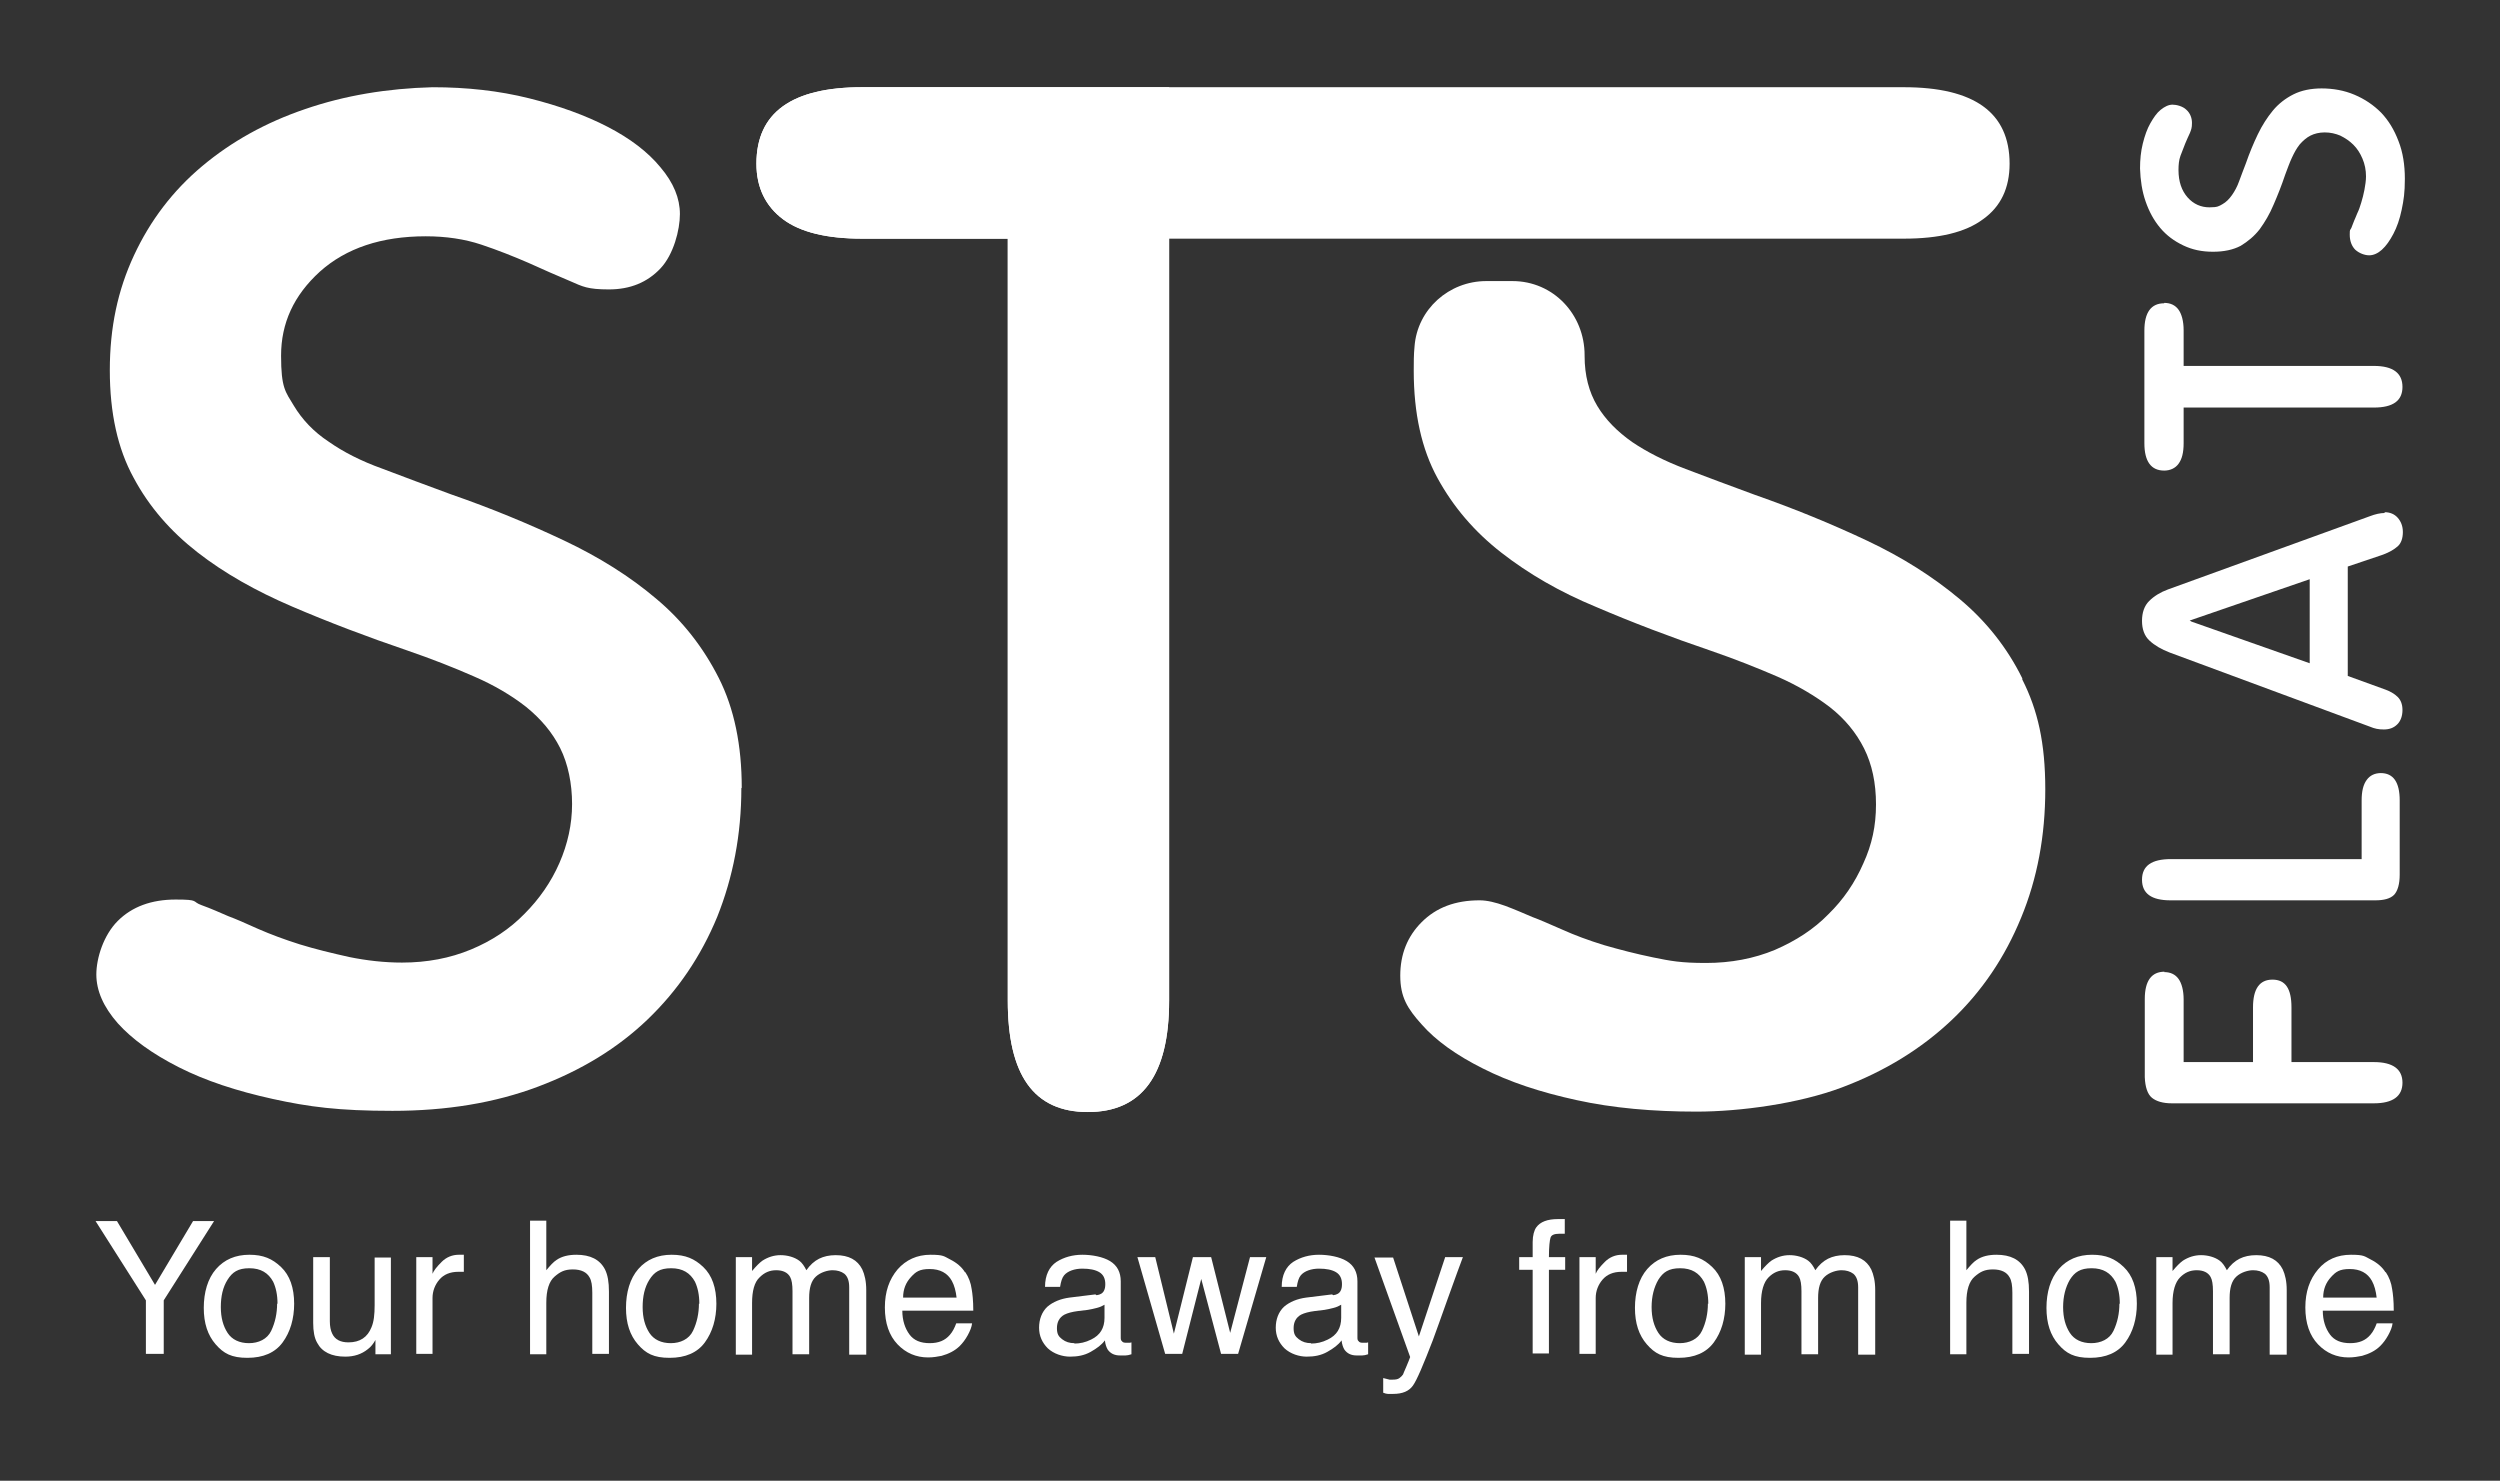
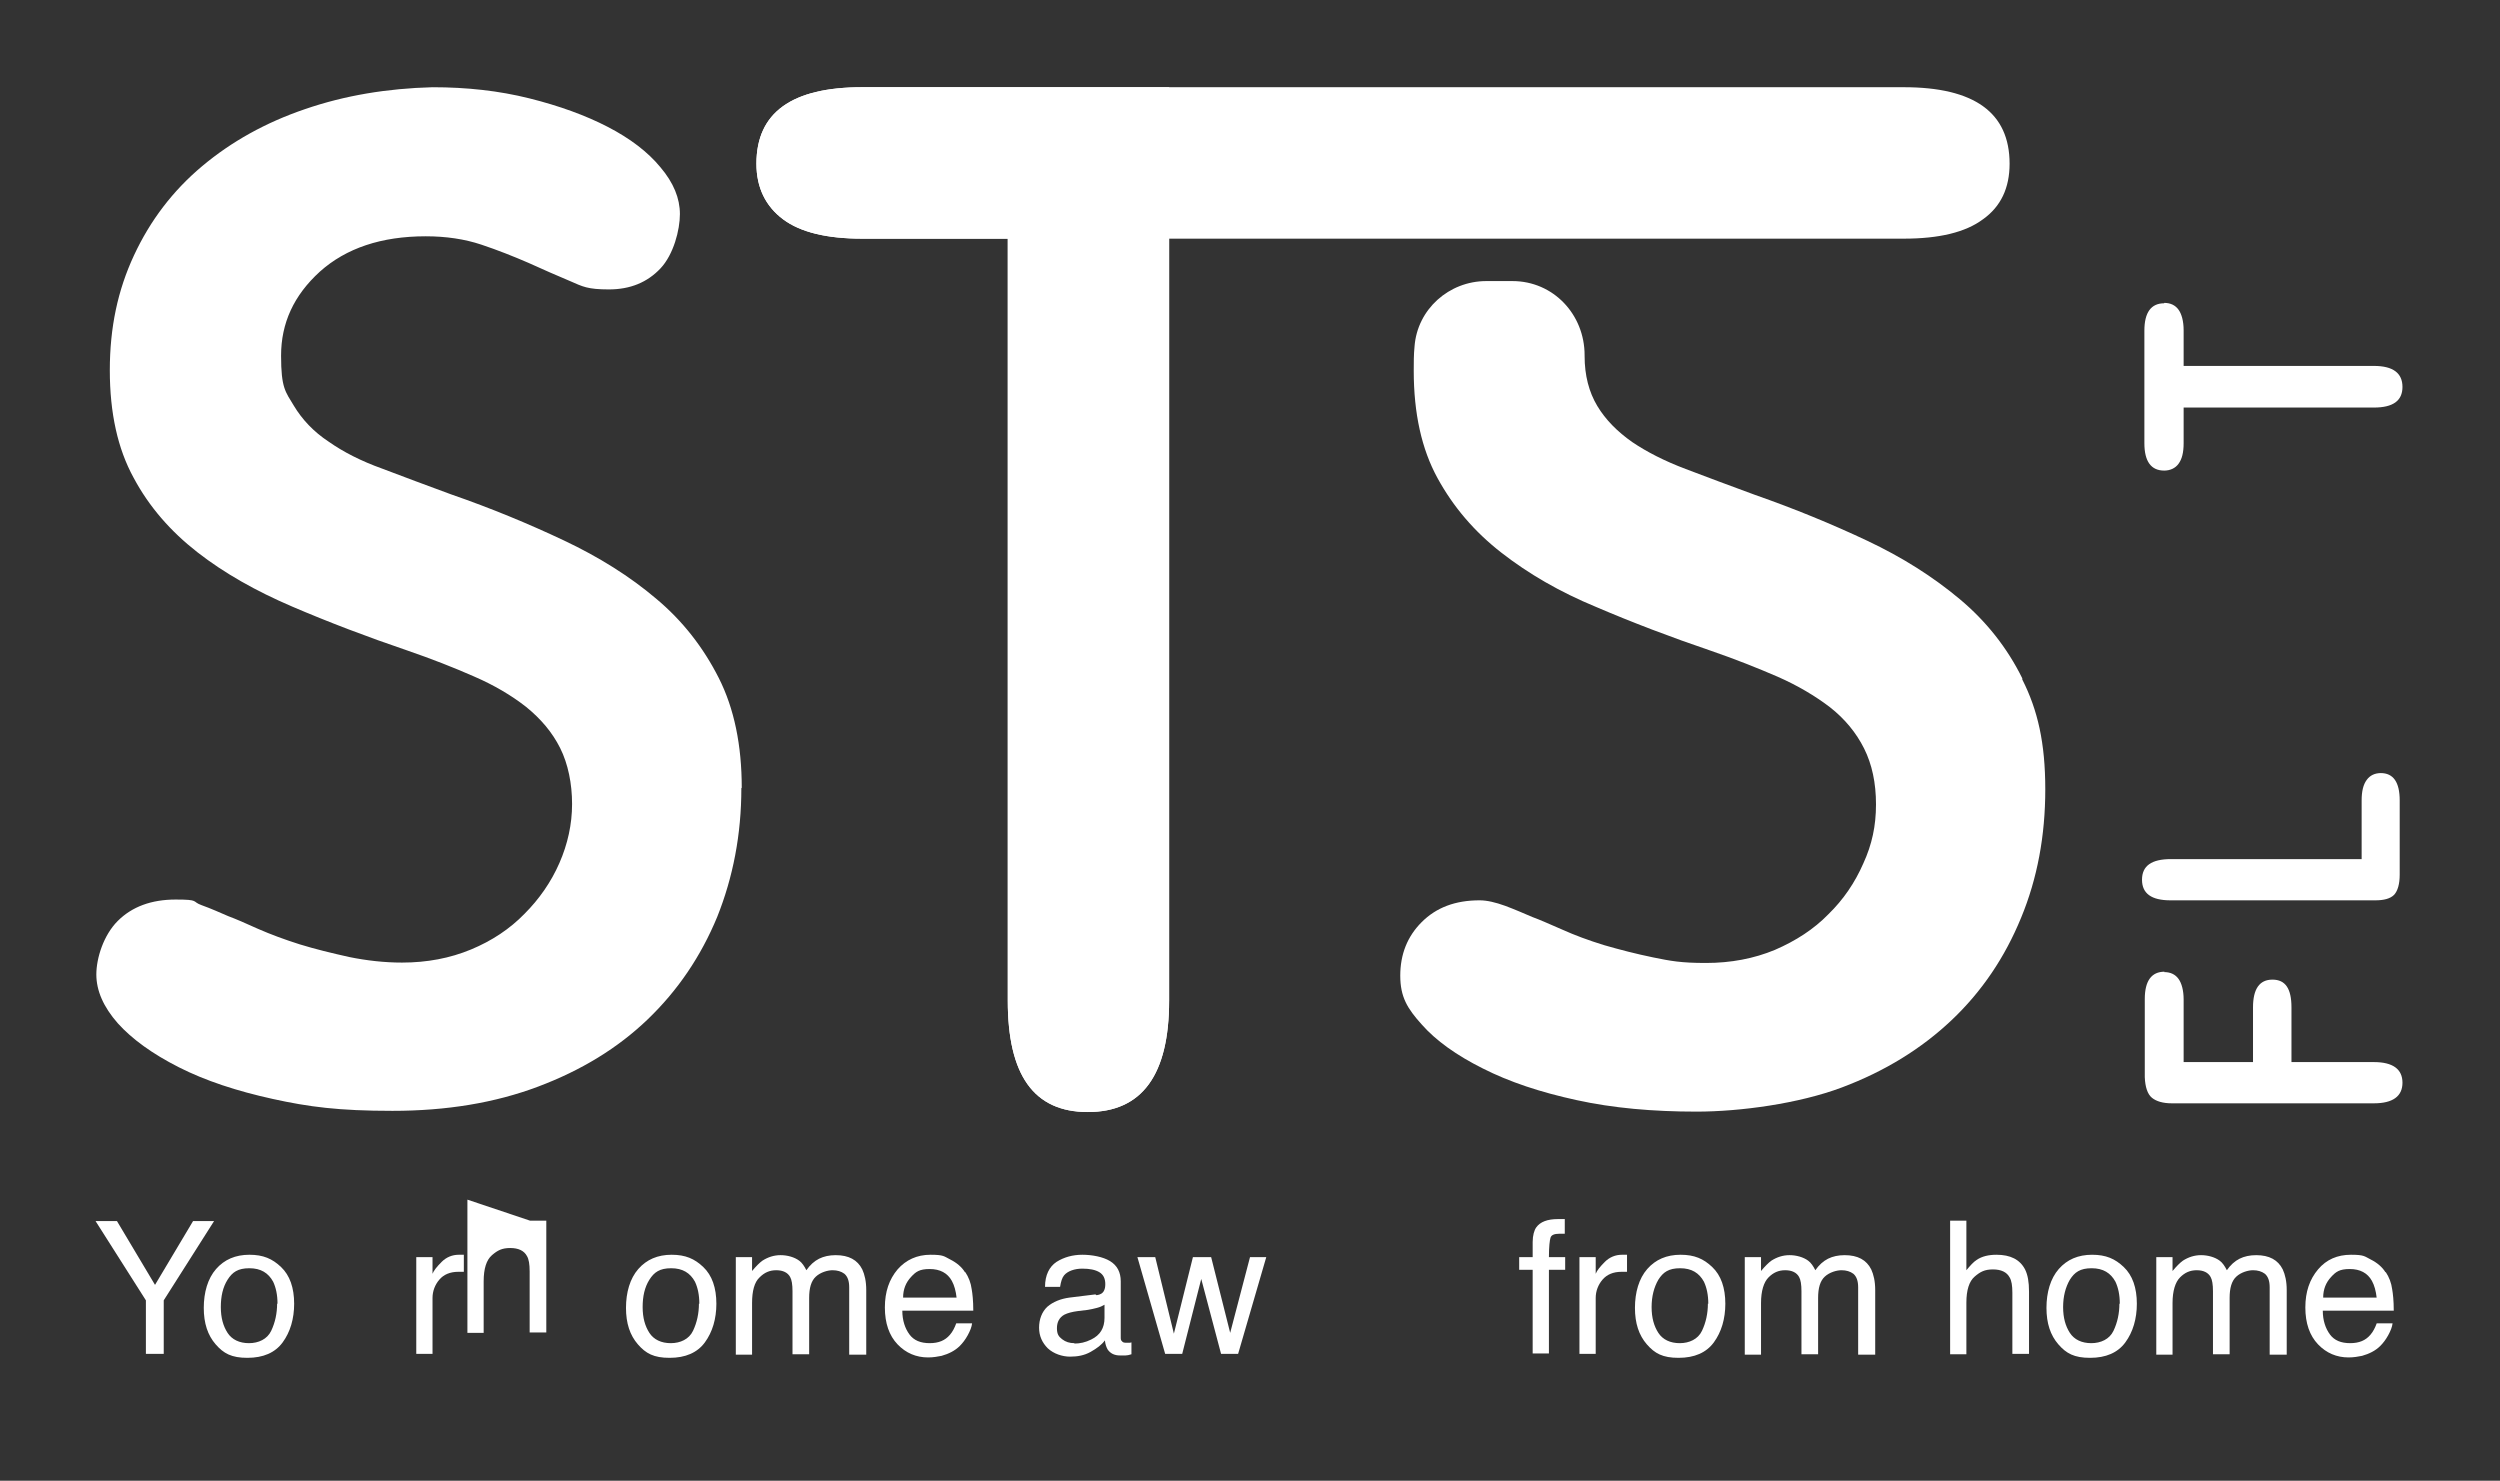
<svg xmlns="http://www.w3.org/2000/svg" id="Layer_1" version="1.1" viewBox="0 0 630.6 373.5">
  <rect x="0" y="0" width="630.6" height="373.5" fill="#333333" stroke="none" />
  <defs>
    <style>
      .st0 {
        fill: #fff;
      }
    </style>
  </defs>
  <path class="st0" d="M187,198.8c0,11.7-2.1,22.5-6.1,32.5-4.1,9.9-9.9,18.5-17.5,25.8-7.6,7.3-16.8,12.9-27.7,17-10.9,4.1-23.1,6.1-36.7,6.1s-21.1-1-30.2-3c-9.1-2-17-4.6-23.7-8-6.7-3.4-11.8-7.1-15.4-11.1-3.6-4.1-5.4-8.2-5.4-12.3s1.8-9.9,5.4-13.5c3.6-3.6,8.5-5.4,14.6-5.4s4,.5,6.5,1.4c2.5.9,4.7,1.9,6.8,2.8,1.9.7,4.4,1.8,7.5,3.2,3.2,1.4,6.7,2.7,10.5,3.9,3.9,1.2,8,2.2,12.5,3.2,4.4.9,8.9,1.4,13.3,1.4,6.3,0,12.1-1.1,17.4-3.3,5.3-2.2,9.8-5.2,13.5-9,3.7-3.7,6.7-8,8.8-12.8,2.1-4.8,3.2-9.8,3.2-14.9s-1-10.1-3-14.1c-2-4-4.9-7.4-8.6-10.4-3.7-2.9-8.1-5.5-13.2-7.7-5-2.2-10.6-4.4-16.7-6.5-10.3-3.5-20-7.2-29.1-11.1-9.1-3.9-17.1-8.4-23.9-13.7-6.8-5.3-12.2-11.5-16.1-18.8-4-7.3-6-16.3-6-27.1s2-20.2,6.1-29c4.1-8.8,9.8-16.3,17.2-22.5,7.4-6.2,16-11,26-14.4,9.9-3.4,20.6-5.2,32.1-5.5,8.7,0,16.8.9,24.4,2.8,7.6,1.9,14.2,4.3,19.8,7.2,5.6,2.9,10.1,6.3,13.3,10.2,3.3,3.9,4.9,7.8,4.9,11.8s-1.6,10.2-4.9,13.7c-3.3,3.5-7.6,5.3-13,5.3s-6.6-.7-9.8-2.1c-3.3-1.4-6.8-2.9-10.5-4.6-3.7-1.6-7.7-3.2-11.9-4.6-4.2-1.4-8.9-2.1-14-2.1-11.2,0-20.1,3-26.7,8.9-6.6,6-9.8,13-9.8,21.2s1.1,9.1,3.2,12.6c2.1,3.5,5,6.6,8.8,9.1,3.7,2.6,8.2,4.9,13.5,6.8,5.3,2,11.1,4.2,17.4,6.5,10.1,3.5,19.5,7.4,28.4,11.6,8.9,4.2,16.7,9.1,23.3,14.7,6.7,5.6,11.9,12.3,15.8,20,3.9,7.7,5.8,17,5.8,27.7Z" />
  <path class="st0" d="M294.9,60.2v192.2c0,18.7-6.8,28.1-20.5,28.1s-20.2-9.4-20.2-28.1V60.2h-36.7c-8.9,0-15.6-1.6-20-4.9-4.4-3.3-6.7-8-6.7-14,0-12.9,8.9-19.3,26.7-19.3h36.2s226.5,0,226.5,0c17.8,0,26.7,6.4,26.7,19.3,0,6.1-2.2,10.8-6.7,14-4.4,3.3-11.1,4.9-20,4.9h-185.3Z" />
  <path class="st0" d="M510.1,171.1c-3.8-7.7-9.1-14.4-15.8-20-6.7-5.6-14.4-10.5-23.3-14.7-8.9-4.2-18.4-8.1-28.4-11.6-6.3-2.3-12.1-4.5-17.4-6.5-5.3-2-9.8-4.3-13.5-6.8-3.7-2.6-6.7-5.6-8.8-9.1-2.1-3.5-3.2-7.7-3.2-12.6s0-.1,0-.2c0-10.3-7.9-18.7-18.2-18.7h-6.6c-9.4,0-17.4,7.1-18.1,16.5-.2,2-.2,4-.2,6.1,0,10.8,2,19.8,6,27.1,4,7.3,9.3,13.5,16.1,18.8,6.8,5.3,14.7,9.9,23.9,13.7,9.1,3.9,18.8,7.6,29.1,11.1,6.1,2.1,11.6,4.3,16.7,6.5,5,2.2,9.4,4.8,13.2,7.7,3.7,2.9,6.6,6.4,8.6,10.4,2,4,3,8.7,3,14.1s-1,10.1-3.2,14.9c-2.1,4.8-5,9.1-8.8,12.8-3.7,3.8-8.2,6.7-13.5,9-5.3,2.2-11.1,3.3-17.4,3.3s-8.9-.5-13.3-1.4c-4.4-.9-8.6-2-12.4-3.1-3.9-1.2-7.4-2.5-10.5-3.9-3.2-1.4-5.7-2.5-7.6-3.2-2.1-.9-4.4-1.9-6.8-2.8-2.5-.9-4.6-1.4-6.5-1.4-6.1,0-10.9,1.8-14.6,5.5-3.6,3.6-5.4,8.1-5.4,13.5s1.8,8.3,5.4,12.3c3.6,4.1,8.8,7.8,15.4,11.1,6.7,3.4,14.5,6,23.7,8,9.1,2,19.2,2.9,30.2,2.9s25.8-2,36.7-6.1c10.9-4.1,20.1-9.8,27.7-17,7.6-7.2,13.4-15.8,17.5-25.8,4.1-9.9,6.1-20.7,6.1-32.4s-1.9-20-5.8-27.7Z" />
  <path class="st0" d="M294.9,252.4c0,18.7-6.8,28.1-20.5,28.1s-20.2-9.4-20.2-28.1V60.2h-36.7c-8.9,0-15.6-1.6-20-4.9-4.4-3.3-6.7-8-6.7-14,0-12.9,8.9-19.3,26.7-19.3h36.2s41.2,0,41.2,0v230.4Z" />
  <g>
    <path class="st0" d="M24.2,308h5.3l9.6,16.1,9.6-16.1h5.3l-12.7,20v13.5h-4.5v-13.5l-12.7-20Z" />
    <path class="st0" d="M74.2,328.8c0,3.9-1,7.2-2.9,9.8-1.9,2.6-4.9,3.9-8.9,3.9s-6-1.1-8-3.4c-2-2.3-3-5.3-3-9.2s1-7.4,3.1-9.8c2.1-2.4,4.9-3.6,8.4-3.6s5.8,1,8,3.1c2.2,2.1,3.3,5.2,3.3,9.3ZM70,328.9c0-2.3-.4-4.1-1.1-5.6-1.2-2.2-3.1-3.4-6-3.4s-4.3,1-5.5,2.9-1.7,4.2-1.7,6.9.6,4.8,1.7,6.5c1.1,1.7,3,2.6,5.4,2.6s4.6-1,5.6-3.1c1-2.1,1.5-4.4,1.5-6.9Z" />
-     <path class="st0" d="M83.2,317.1v16.2c0,1.2.2,2.3.6,3.1.7,1.5,2.1,2.2,4.1,2.2,2.9,0,4.8-1.3,5.8-3.8.6-1.4.8-3.2.8-5.6v-12h4.1v24.4h-3.9v-3.6c-.5.9-1.1,1.7-1.9,2.3-1.6,1.3-3.5,1.9-5.7,1.9-3.5,0-5.9-1.2-7.1-3.5-.7-1.2-1-2.9-1-5v-16.6h4.2Z" />
    <path class="st0" d="M105.2,317.1h3.9v4.2c.3-.8,1.1-1.8,2.3-3,1.2-1.2,2.7-1.8,4.3-1.8s.2,0,.4,0c.2,0,.5,0,.9,0v4.3c-.2,0-.5,0-.7,0-.2,0-.4,0-.7,0-2.1,0-3.7.7-4.8,2-1.1,1.3-1.7,2.9-1.7,4.6v14.1h-4.1v-24.4Z" />
-     <path class="st0" d="M133.7,307.9h4.1v12.5c1-1.2,1.8-2.1,2.6-2.6,1.3-.9,3-1.3,5-1.3,3.5,0,5.9,1.2,7.2,3.7.7,1.4,1,3.2,1,5.6v15.7h-4.2v-15.4c0-1.8-.2-3.1-.7-3.9-.7-1.3-2.1-2-4.2-2s-3.2.6-4.6,1.8-2.1,3.4-2.1,6.6v13h-4.1v-33.6Z" />
+     <path class="st0" d="M133.7,307.9h4.1v12.5v15.7h-4.2v-15.4c0-1.8-.2-3.1-.7-3.9-.7-1.3-2.1-2-4.2-2s-3.2.6-4.6,1.8-2.1,3.4-2.1,6.6v13h-4.1v-33.6Z" />
    <path class="st0" d="M180.7,328.8c0,3.9-1,7.2-2.9,9.8-1.9,2.6-4.9,3.9-8.9,3.9s-6-1.1-8-3.4c-2-2.3-3-5.3-3-9.2s1-7.4,3.1-9.8c2.1-2.4,4.9-3.6,8.4-3.6s5.8,1,8,3.1c2.2,2.1,3.3,5.2,3.3,9.3ZM176.4,328.9c0-2.3-.4-4.1-1.1-5.6-1.2-2.2-3.1-3.4-6-3.4s-4.3,1-5.5,2.9-1.7,4.2-1.7,6.9.6,4.8,1.7,6.5c1.1,1.7,3,2.6,5.4,2.6s4.6-1,5.6-3.1c1-2.1,1.5-4.4,1.5-6.9Z" />
    <path class="st0" d="M185.6,317.1h4.1v3.5c1-1.2,1.9-2.1,2.6-2.6,1.4-.9,2.9-1.4,4.6-1.4s3.5.5,4.7,1.4c.7.5,1.3,1.4,1.8,2.4.9-1.3,2-2.3,3.2-2.9,1.2-.6,2.6-.9,4.2-.9,3.3,0,5.5,1.2,6.7,3.6.6,1.3,1,3,1,5.2v16.3h-4.3v-17c0-1.6-.4-2.7-1.2-3.4-.8-.6-1.8-.9-3-.9s-3,.5-4.2,1.6c-1.2,1.1-1.7,2.9-1.7,5.4v14.2h-4.2v-15.9c0-1.7-.2-2.9-.6-3.6-.6-1.1-1.8-1.7-3.5-1.7s-3,.6-4.2,1.8c-1.3,1.2-1.9,3.4-1.9,6.5v13h-4.1v-24.4Z" />
    <path class="st0" d="M243.5,320.9c.8,1.2,1.4,2.7,1.6,4.3.2,1.1.4,2.9.4,5.4h-17.9c0,2.5.7,4.5,1.8,6,1.1,1.5,2.8,2.2,5.1,2.2s3.9-.7,5.1-2.1c.7-.8,1.2-1.8,1.6-2.9h4c-.1.9-.5,1.9-1.1,3s-1.3,2-2,2.7c-1.2,1.2-2.8,2-4.6,2.5-1,.2-2.1.4-3.4.4-3,0-5.6-1.1-7.7-3.3s-3.2-5.3-3.2-9.3,1.1-7.1,3.2-9.6c2.1-2.4,4.9-3.7,8.3-3.7s3.4.4,5,1.2,2.9,1.9,3.7,3.2ZM241.3,327.4c-.2-1.8-.6-3.2-1.2-4.3-1.1-2-3-3-5.6-3s-3.5.7-4.7,2c-1.3,1.4-2,3.1-2,5.2h13.6Z" />
    <path class="st0" d="M276.6,326.7c.9-.1,1.6-.5,1.9-1.2.2-.4.3-.9.3-1.6,0-1.4-.5-2.4-1.5-3-1-.6-2.4-.9-4.3-.9s-3.7.6-4.6,1.7c-.5.6-.8,1.6-1,2.9h-3.8c0-3,1.1-5.1,2.9-6.3,1.9-1.2,4.1-1.8,6.5-1.8s5.2.5,7,1.6c1.8,1.1,2.7,2.8,2.7,5.1v14.1c0,.4,0,.8.3,1,.2.3.5.4,1.1.4s.4,0,.6,0c.2,0,.5,0,.7-.1v3c-.6.2-1.1.3-1.5.3-.3,0-.8,0-1.4,0-1.4,0-2.4-.5-3.1-1.5-.3-.5-.6-1.3-.7-2.3-.8,1.1-2,2-3.6,2.9s-3.3,1.2-5.2,1.2-4.1-.7-5.6-2.1c-1.4-1.4-2.2-3.1-2.2-5.2s.7-4,2.1-5.3c1.4-1.2,3.3-2,5.6-2.3l6.5-.8ZM271,338.9c1.4,0,2.8-.3,4.2-1,2.3-1.1,3.4-2.9,3.4-5.5v-3.3c-.5.3-1.1.6-1.9.8-.8.2-1.6.4-2.3.5l-2.5.3c-1.5.2-2.6.5-3.4.9-1.3.7-1.9,1.9-1.9,3.4s.4,2.1,1.3,2.8c.9.7,1.9,1,3.1,1Z" />
    <path class="st0" d="M291.4,317.1l4.7,19.3,4.8-19.3h4.6l4.8,19.1,5-19.1h4.1l-7.1,24.4h-4.3l-5-18.9-4.8,18.9h-4.3l-7-24.4h4.5Z" />
-     <path class="st0" d="M336.3,326.7c.9-.1,1.6-.5,1.9-1.2.2-.4.3-.9.3-1.6,0-1.4-.5-2.4-1.5-3-1-.6-2.4-.9-4.3-.9s-3.7.6-4.6,1.7c-.5.6-.8,1.6-1,2.9h-3.8c0-3,1.1-5.1,2.9-6.3,1.9-1.2,4.1-1.8,6.5-1.8s5.2.5,7,1.6c1.8,1.1,2.7,2.8,2.7,5.1v14.1c0,.4,0,.8.3,1,.2.3.5.4,1.1.4s.4,0,.6,0c.2,0,.5,0,.7-.1v3c-.6.2-1.1.3-1.5.3s-.8,0-1.4,0c-1.4,0-2.4-.5-3.1-1.5-.3-.5-.6-1.3-.7-2.3-.8,1.1-2,2-3.6,2.9s-3.3,1.2-5.2,1.2-4.1-.7-5.6-2.1c-1.4-1.4-2.2-3.1-2.2-5.2s.7-4,2.1-5.3c1.4-1.2,3.3-2,5.6-2.3l6.5-.8ZM330.7,338.9c1.4,0,2.8-.3,4.2-1,2.3-1.1,3.4-2.9,3.4-5.5v-3.3c-.5.3-1.1.6-1.9.8s-1.6.4-2.3.5l-2.5.3c-1.5.2-2.6.5-3.4.9-1.3.7-1.9,1.9-1.9,3.4s.4,2.1,1.3,2.8,1.9,1,3.1,1Z" />
-     <path class="st0" d="M364.5,317.1h4.5c-.6,1.6-1.9,5.1-3.9,10.7-1.5,4.2-2.7,7.6-3.7,10.3-2.4,6.2-4,10-5,11.4-1,1.4-2.6,2.1-5,2.1s-1,0-1.3,0c-.3,0-.7-.1-1.2-.3v-3.7c.7.2,1.2.3,1.6.4.3,0,.6,0,.8,0,.8,0,1.3-.1,1.7-.4s.7-.6.9-.9c0-.1.3-.7.8-1.9.5-1.1.8-2,1-2.5l-9-25.1h4.7l6.5,19.9,6.6-19.9Z" />
    <path class="st0" d="M387.5,309.6c1-1.4,2.8-2.1,5.5-2.1s.5,0,.8,0c.3,0,.6,0,.9,0v3.7c-.4,0-.7,0-.9,0h-.5c-1.2,0-2,.3-2.2,1-.2.6-.4,2.3-.4,4.9h4.1v3.2h-4.1v21.1h-4.1v-21.1h-3.4v-3.2h3.4v-3.8c0-1.7.4-3,.9-3.7Z" />
    <path class="st0" d="M398.6,317.1h3.9v4.2c.3-.8,1.1-1.8,2.3-3,1.2-1.2,2.7-1.8,4.3-1.8s.2,0,.4,0c.2,0,.5,0,.9,0v4.3c-.2,0-.5,0-.7,0-.2,0-.4,0-.7,0-2.1,0-3.7.7-4.8,2-1.1,1.3-1.7,2.9-1.7,4.6v14.1h-4.1v-24.4Z" />
    <path class="st0" d="M435.2,328.8c0,3.9-1,7.2-2.9,9.8-1.9,2.6-4.9,3.9-8.9,3.9s-6-1.1-8-3.4c-2-2.3-3-5.3-3-9.2s1-7.4,3.1-9.8c2.1-2.4,4.9-3.6,8.4-3.6s5.8,1,8,3.1,3.3,5.2,3.3,9.3ZM430.9,328.9c0-2.3-.4-4.1-1.1-5.6-1.2-2.2-3.1-3.4-6-3.4s-4.3,1-5.5,2.9c-1.1,1.9-1.7,4.2-1.7,6.9s.6,4.8,1.7,6.5c1.1,1.7,3,2.6,5.4,2.6s4.6-1,5.6-3.1c1-2.1,1.5-4.4,1.5-6.9Z" />
    <path class="st0" d="M440.1,317.1h4.1v3.5c1-1.2,1.9-2.1,2.6-2.6,1.4-.9,2.9-1.4,4.6-1.4s3.5.5,4.7,1.4c.7.5,1.3,1.4,1.8,2.4.9-1.3,2-2.3,3.2-2.9,1.2-.6,2.6-.9,4.2-.9,3.3,0,5.5,1.2,6.7,3.6.6,1.3,1,3,1,5.2v16.3h-4.3v-17c0-1.6-.4-2.7-1.2-3.4-.8-.6-1.8-.9-3-.9s-3,.5-4.2,1.6c-1.2,1.1-1.7,2.9-1.7,5.4v14.2h-4.2v-15.9c0-1.7-.2-2.9-.6-3.6-.6-1.1-1.8-1.7-3.5-1.7s-3,.6-4.2,1.8-1.9,3.4-1.9,6.5v13h-4.1v-24.4Z" />
    <path class="st0" d="M491.9,307.9h4.1v12.5c1-1.2,1.8-2.1,2.6-2.6,1.3-.9,3-1.3,5-1.3,3.5,0,5.9,1.2,7.2,3.7.7,1.4,1,3.2,1,5.6v15.7h-4.2v-15.4c0-1.8-.2-3.1-.7-3.9-.7-1.3-2.1-2-4.2-2s-3.2.6-4.6,1.8c-1.4,1.2-2.1,3.4-2.1,6.6v13h-4.1v-33.6Z" />
    <path class="st0" d="M539,328.8c0,3.9-1,7.2-2.9,9.8-1.9,2.6-4.9,3.9-8.9,3.9s-6-1.1-8-3.4c-2-2.3-3-5.3-3-9.2s1-7.4,3.1-9.8c2.1-2.4,4.9-3.6,8.4-3.6s5.8,1,8,3.1,3.3,5.2,3.3,9.3ZM534.7,328.9c0-2.3-.4-4.1-1.1-5.6-1.2-2.2-3.1-3.4-6-3.4s-4.3,1-5.5,2.9c-1.1,1.9-1.7,4.2-1.7,6.9s.6,4.8,1.7,6.5c1.1,1.7,3,2.6,5.4,2.6s4.6-1,5.6-3.1c1-2.1,1.5-4.4,1.5-6.9Z" />
    <path class="st0" d="M543.9,317.1h4.1v3.5c1-1.2,1.9-2.1,2.6-2.6,1.4-.9,2.9-1.4,4.6-1.4s3.5.5,4.7,1.4c.7.5,1.3,1.4,1.8,2.4.9-1.3,2-2.3,3.2-2.9,1.2-.6,2.6-.9,4.2-.9,3.3,0,5.5,1.2,6.7,3.6.6,1.3,1,3,1,5.2v16.3h-4.3v-17c0-1.6-.4-2.7-1.2-3.4-.8-.6-1.8-.9-3-.9s-3,.5-4.2,1.6c-1.2,1.1-1.7,2.9-1.7,5.4v14.2h-4.2v-15.9c0-1.7-.2-2.9-.6-3.6-.6-1.1-1.8-1.7-3.5-1.7s-3,.6-4.2,1.8-1.9,3.4-1.9,6.5v13h-4.1v-24.4Z" />
    <path class="st0" d="M601.8,320.9c.8,1.2,1.4,2.7,1.6,4.3.2,1.1.4,2.9.4,5.4h-17.9c0,2.5.7,4.5,1.8,6,1.1,1.5,2.8,2.2,5.1,2.2s3.9-.7,5.1-2.1c.7-.8,1.2-1.8,1.6-2.9h4c-.1.9-.5,1.9-1.1,3s-1.3,2-2,2.7c-1.2,1.2-2.8,2-4.6,2.5-1,.2-2.1.4-3.4.4-3,0-5.6-1.1-7.7-3.3-2.1-2.2-3.2-5.3-3.2-9.3s1.1-7.1,3.2-9.6,4.9-3.7,8.3-3.7,3.4.4,5,1.2c1.6.8,2.9,1.9,3.7,3.2ZM599.5,327.4c-.2-1.8-.6-3.2-1.2-4.3-1.1-2-3-3-5.6-3s-3.5.7-4.7,2c-1.3,1.4-2,3.1-2,5.2h13.6Z" />
  </g>
  <g>
    <path class="st0" d="M545.9,245.2c1.6,0,2.8.6,3.6,1.7.8,1.1,1.3,2.9,1.3,5.2v15.8h17.5v-13.8c0-4.6,1.6-7,4.9-7s4.8,2.3,4.8,7v13.8h20.8c4.8,0,7.2,1.8,7.2,5.2s-2.4,5.2-7.2,5.2h-51c-2.2,0-3.9-.5-5-1.4-1.1-.9-1.7-2.7-1.8-5.2v-19.7c0-4.6,1.7-6.9,5-6.9Z" />
    <path class="st0" d="M600.5,195c3.2,0,4.8,2.3,4.8,6.9v18.7c0,2.4-.5,4.1-1.4,5.1-1,1-2.6,1.4-4.8,1.4h-51.6c-4.8,0-7.2-1.7-7.2-5.2s2.4-5.2,7.3-5.2h48.1v-14.8c0-2.3.4-4,1.3-5.2.8-1.1,2-1.7,3.6-1.7Z" />
-     <path class="st0" d="M601.5,129.2c1.4,0,2.5.5,3.3,1.4.8.9,1.3,2.1,1.3,3.6s-.4,2.8-1.3,3.6c-.9.8-2.1,1.5-3.7,2.1l-8.9,3v27.6l9.1,3.3c1.5.5,2.7,1.2,3.5,2s1.2,1.9,1.2,3.3-.4,2.7-1.3,3.6c-.9.9-2,1.3-3.4,1.3s-2.3-.2-3.5-.7l-50.5-18.7c-2.1-.8-3.8-1.8-5.1-3-1.3-1.2-1.9-2.9-1.9-5s.6-3.8,1.8-5c1.2-1.2,2.8-2.2,4.7-2.9l51-18.5c1.3-.5,2.6-.8,3.7-.8ZM552.3,156.5l.5.3,29.8,10.5v-21.2l-30.2,10.4Z" />
    <path class="st0" d="M545.9,76.4c1.6,0,2.8.6,3.6,1.7.8,1.1,1.3,2.9,1.3,5.2v9h48c4.8,0,7.2,1.8,7.2,5.3s-2.4,5.2-7.2,5.2h-48v9c0,2.3-.4,4-1.3,5.2-.8,1.1-2.1,1.7-3.6,1.7-3.3,0-5-2.3-5-6.9v-28.4c0-4.6,1.7-6.9,5-6.9Z" />
-     <path class="st0" d="M585.5,22.3c3,0,5.8.5,8.4,1.6,2.6,1.1,4.8,2.6,6.7,4.5,1.9,2,3.3,4.3,4.4,7.2,1.1,2.8,1.6,6,1.6,9.5s-.3,5.4-.8,7.8c-.5,2.4-1.2,4.4-2.1,6.1s-1.8,3-2.9,4c-1,.9-2.1,1.4-3.2,1.4s-2.5-.5-3.5-1.4c-.9-.9-1.4-2.2-1.4-3.8s.1-1,.4-1.7c.2-.6.5-1.2.7-1.8.2-.5.5-1.1.8-1.9.4-.8.7-1.7,1-2.7.3-1,.6-2.1.8-3.2.2-1.1.4-2.3.4-3.4,0-1.6-.3-3.1-.9-4.5-.6-1.4-1.3-2.5-2.3-3.5-1-1-2.1-1.7-3.3-2.3-1.2-.5-2.5-.8-3.9-.8s-2.6.3-3.6.8c-1,.5-1.9,1.3-2.7,2.2-.8,1-1.4,2.1-2,3.4-.6,1.3-1.1,2.7-1.7,4.3-.9,2.7-1.9,5.2-2.9,7.5-1,2.4-2.2,4.4-3.5,6.2-1.4,1.8-3,3.1-4.8,4.2-1.9,1-4.2,1.5-7,1.5s-5.2-.5-7.5-1.6c-2.3-1.1-4.2-2.5-5.8-4.4-1.6-1.9-2.8-4.1-3.7-6.7-.9-2.6-1.3-5.3-1.4-8.3,0-2.2.2-4.3.7-6.3.5-2,1.1-3.7,1.9-5.1.8-1.4,1.6-2.6,2.6-3.4,1-.8,2-1.3,3-1.3s2.6.4,3.5,1.3c.9.8,1.4,2,1.4,3.3s-.2,1.7-.5,2.5c-.4.8-.8,1.8-1.2,2.7-.4,1-.8,2-1.2,3.1-.4,1.1-.5,2.3-.5,3.6,0,2.9.8,5.2,2.3,6.9,1.5,1.7,3.4,2.5,5.5,2.5s2.4-.3,3.3-.8,1.7-1.3,2.4-2.3c.7-1,1.3-2.1,1.8-3.5.5-1.4,1.1-2.9,1.7-4.5.9-2.6,1.9-5,3-7.3,1.1-2.3,2.4-4.3,3.8-6s3.2-3.1,5.2-4.1,4.4-1.5,7.2-1.5Z" />
  </g>
</svg>